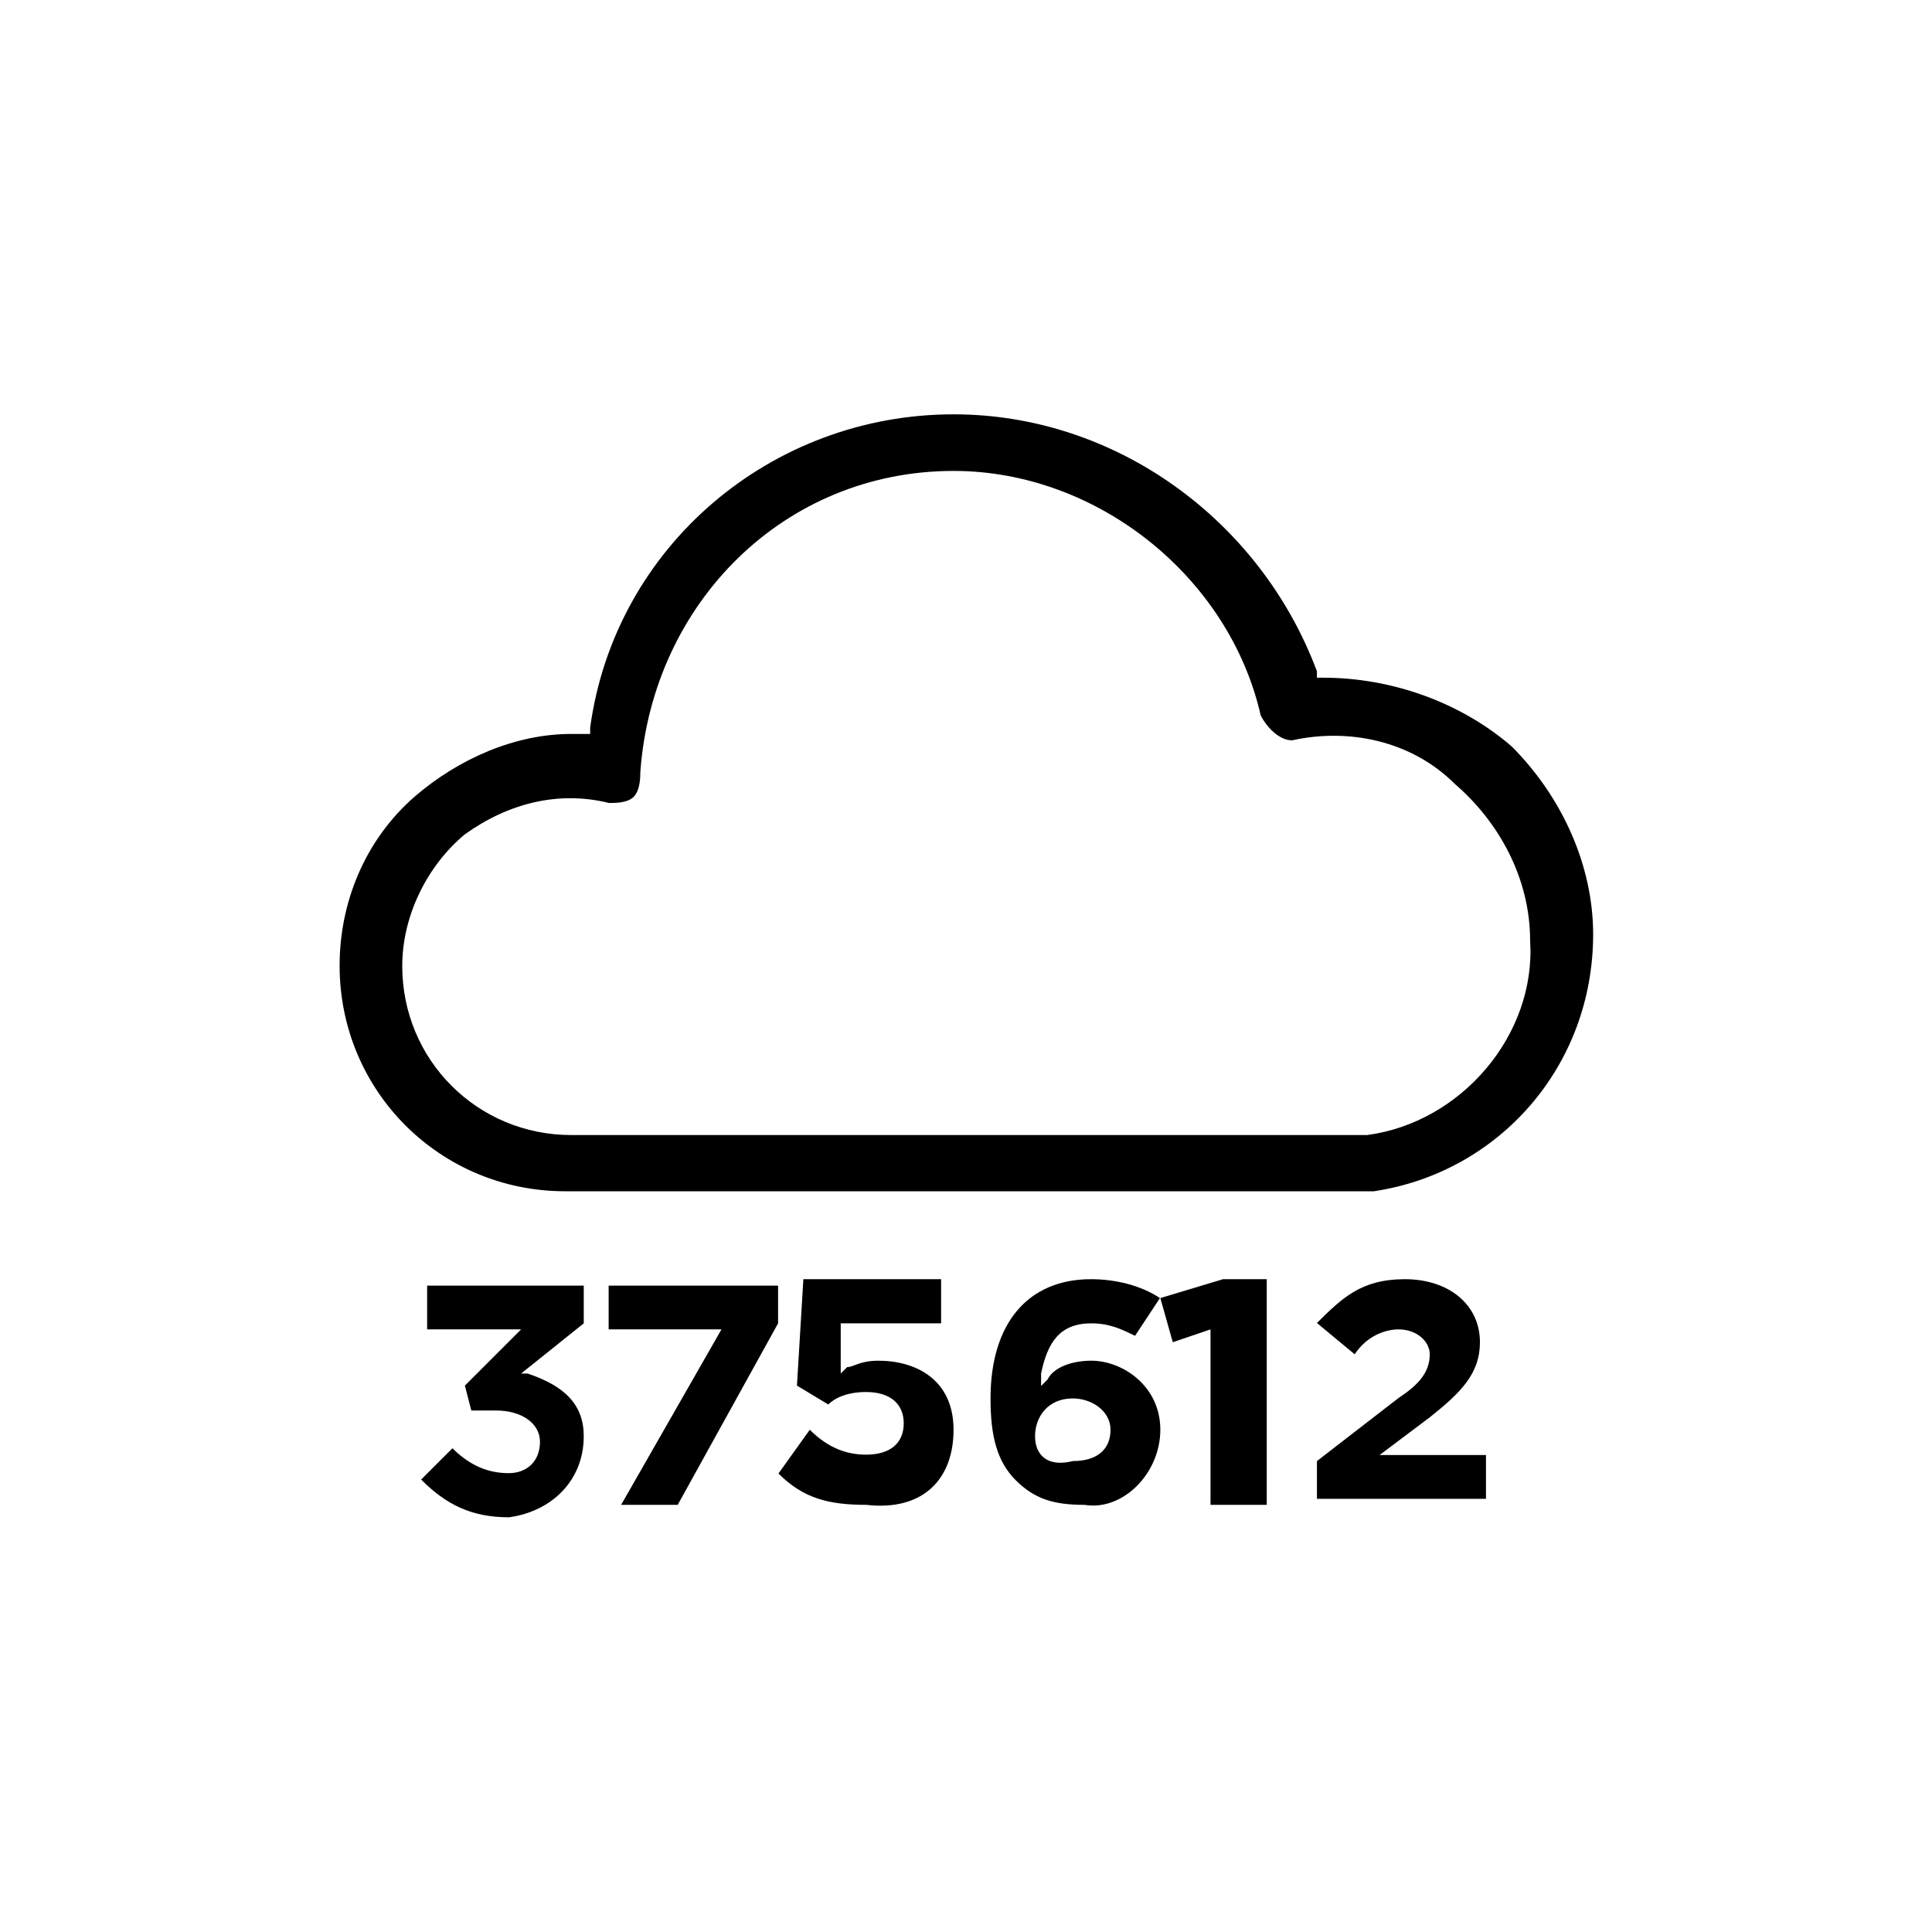
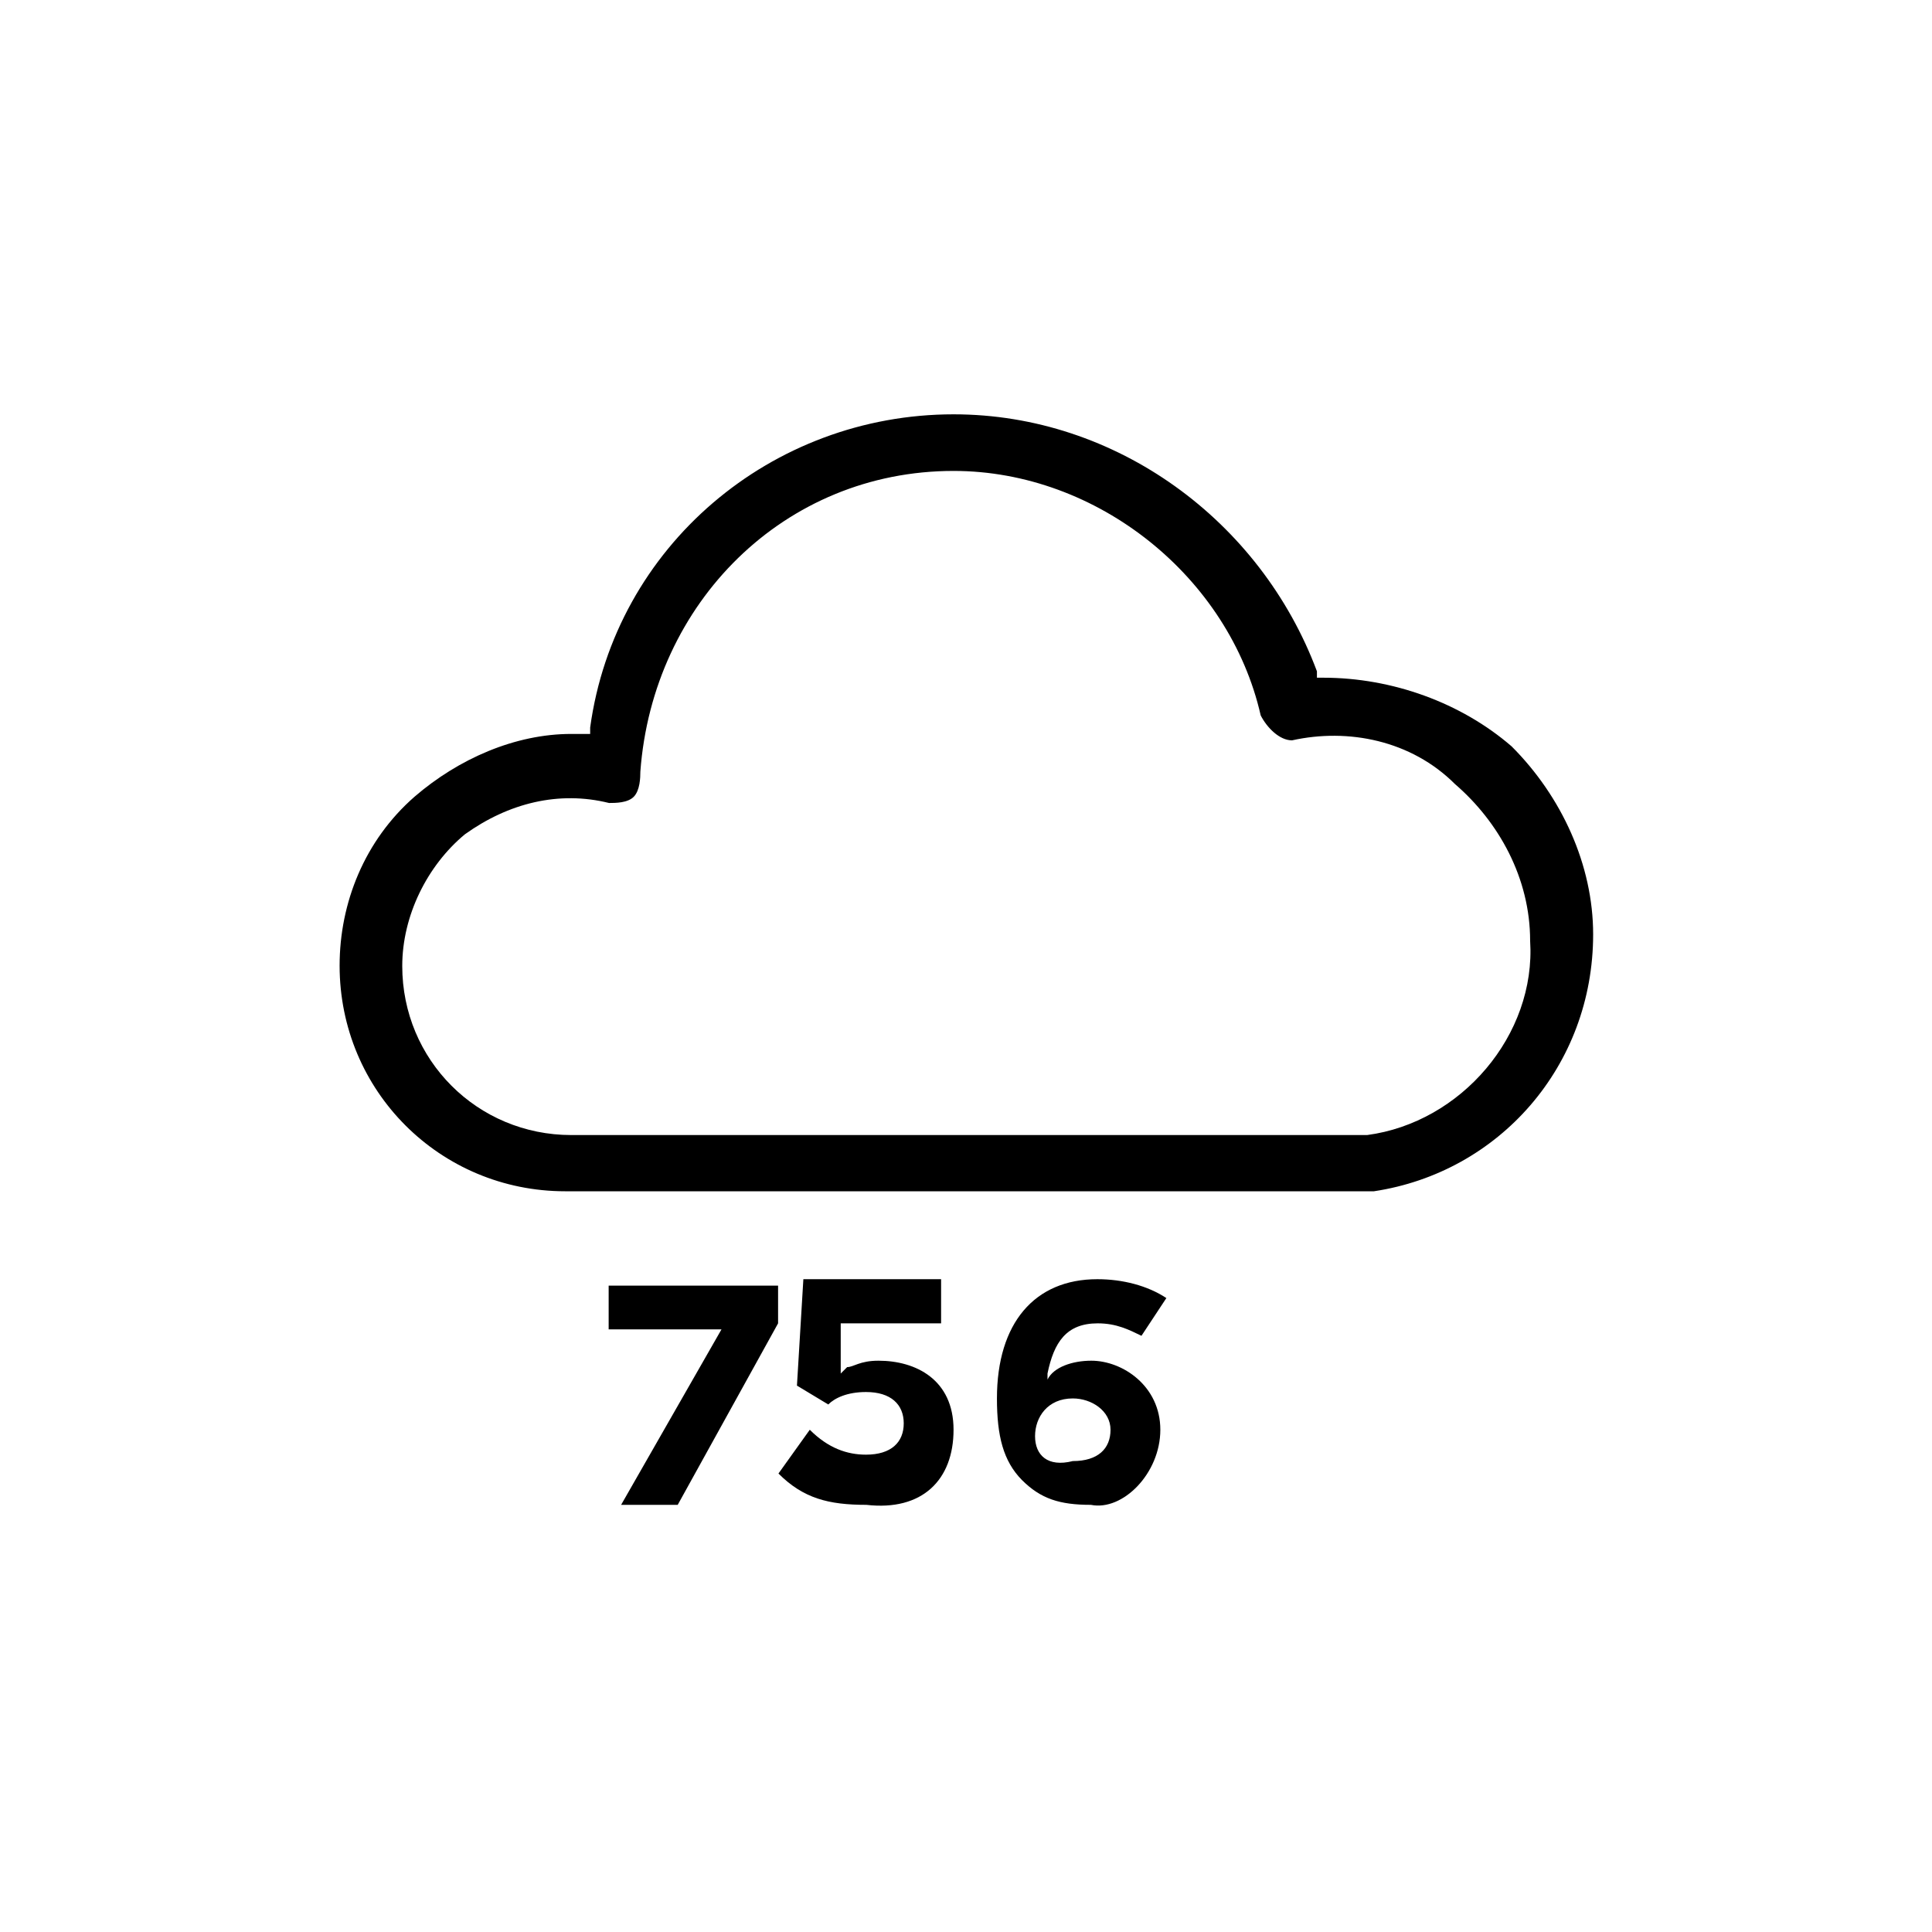
<svg xmlns="http://www.w3.org/2000/svg" version="1.1" id="Capa_1" x="0px" y="0px" viewBox="0 0 512 512" style="enable-background:new 0 0 512 512;" xml:space="preserve">
  <g>
    <path d="M350.7,179.6H349v-1.7c-14.9-39.9-53.2-68.1-96.3-68.1c-48.2,0-89.7,34.9-96.3,83v1.7h-1.7c-1.7,0-1.7,0-3.3,0   c-14.9,0-29.9,6.6-41.5,16.6c-13.3,11.6-19.9,28.2-19.9,44.8c0,33.2,26.6,59.8,59.8,59.8h212.6c0,0,0,0,1.7,0   c33.2-5,58.1-33.2,58.1-68.1c0-18.3-8.3-36.5-21.6-49.8C387.2,186.2,368.9,179.6,350.7,179.6z M362.3,300.8L362.3,300.8H151.4   c-24.9,0-44.8-19.9-44.8-44.8c0-13.3,6.6-26.6,16.6-34.9c11.6-8.3,24.9-11.6,38.2-8.3c1.7,0,5,0,6.6-1.7s1.7-5,1.7-6.6   c3.3-44.8,38.2-79.7,83-79.7c38.2,0,73.1,28.2,81.4,64.8c1.7,3.3,5,6.6,8.3,6.6c14.9-3.3,31.6,0,43.2,11.6   c11.6,10,19.9,24.9,19.9,41.5C407.1,274.3,387.2,297.5,362.3,300.8z" />
-     <path d="M154.7,380.6c0-8.3-5-13.3-14.9-16.6h-1.7l16.6-13.3v-10h-41.5v11.6h24.9l-14.9,14.9l1.7,6.6h6.6c6.6,0,11.6,3.3,11.6,8.3   s-3.3,8.3-8.3,8.3s-10-1.7-14.9-6.6l-8.3,8.3c6.6,6.6,13.3,10,23.3,10C146.4,400.5,154.7,392.2,154.7,380.6z" />
    <polygon points="206.2,340.7 161.3,340.7 161.3,352.3 191.2,352.3 164.6,398.8 179.6,398.8 206.2,350.7  " />
    <path d="M252.7,378.9c0-13.3-10-18.3-19.9-18.3c-5,0-6.6,1.7-8.3,1.7l-1.7,1.7v-13.3h26.6V339h-36.5l-1.7,28.2l8.3,5   c1.7-1.7,5-3.3,10-3.3c6.6,0,10,3.3,10,8.3s-3.3,8.3-10,8.3c-5,0-10-1.7-14.9-6.6l-8.3,11.6c6.6,6.6,13.3,8.3,23.3,8.3   C244.4,400.5,252.7,392.2,252.7,378.9z" />
-     <path d="M307.5,378.9c0-11.6-10-18.3-18.3-18.3c-5,0-10,1.7-11.6,5l-1.7,1.7V364c1.7-8.3,5-13.3,13.3-13.3c5,0,8.3,1.7,11.6,3.3   l6.6-10c-5-3.3-11.6-5-18.3-5c-16.6,0-26.6,11.6-26.6,31.6c0,10,1.7,16.6,6.6,21.6l0,0c5,5,10,6.6,18.3,6.6   C297.5,400.5,307.5,390.5,307.5,378.9z M274.3,380.6c0-5,3.3-10,10-10c5,0,10,3.3,10,8.3l0,0c0,5-3.3,8.3-10,8.3   C277.6,388.9,274.3,385.6,274.3,380.6z" />
-     <polygon points="335.7,398.8 335.7,339 324.1,339 307.5,344 310.8,355.7 320.8,352.3 320.8,398.8  " />
-     <path d="M372.3,339c-11.6,0-16.6,5-23.3,11.6l10,8.3c3.3-5,8.3-6.6,11.6-6.6c5,0,8.3,3.3,8.3,6.6c0,5-3.3,8.3-8.3,11.6L349,387.2   v10h44.8v-11.6h-28.2l13.3-10c8.3-6.6,13.3-11.6,13.3-19.9C392.2,345.7,383.9,339,372.3,339z" />
+     <path d="M307.5,378.9c0-11.6-10-18.3-18.3-18.3c-5,0-10,1.7-11.6,5V364c1.7-8.3,5-13.3,13.3-13.3c5,0,8.3,1.7,11.6,3.3   l6.6-10c-5-3.3-11.6-5-18.3-5c-16.6,0-26.6,11.6-26.6,31.6c0,10,1.7,16.6,6.6,21.6l0,0c5,5,10,6.6,18.3,6.6   C297.5,400.5,307.5,390.5,307.5,378.9z M274.3,380.6c0-5,3.3-10,10-10c5,0,10,3.3,10,8.3l0,0c0,5-3.3,8.3-10,8.3   C277.6,388.9,274.3,385.6,274.3,380.6z" />
  </g>
</svg>